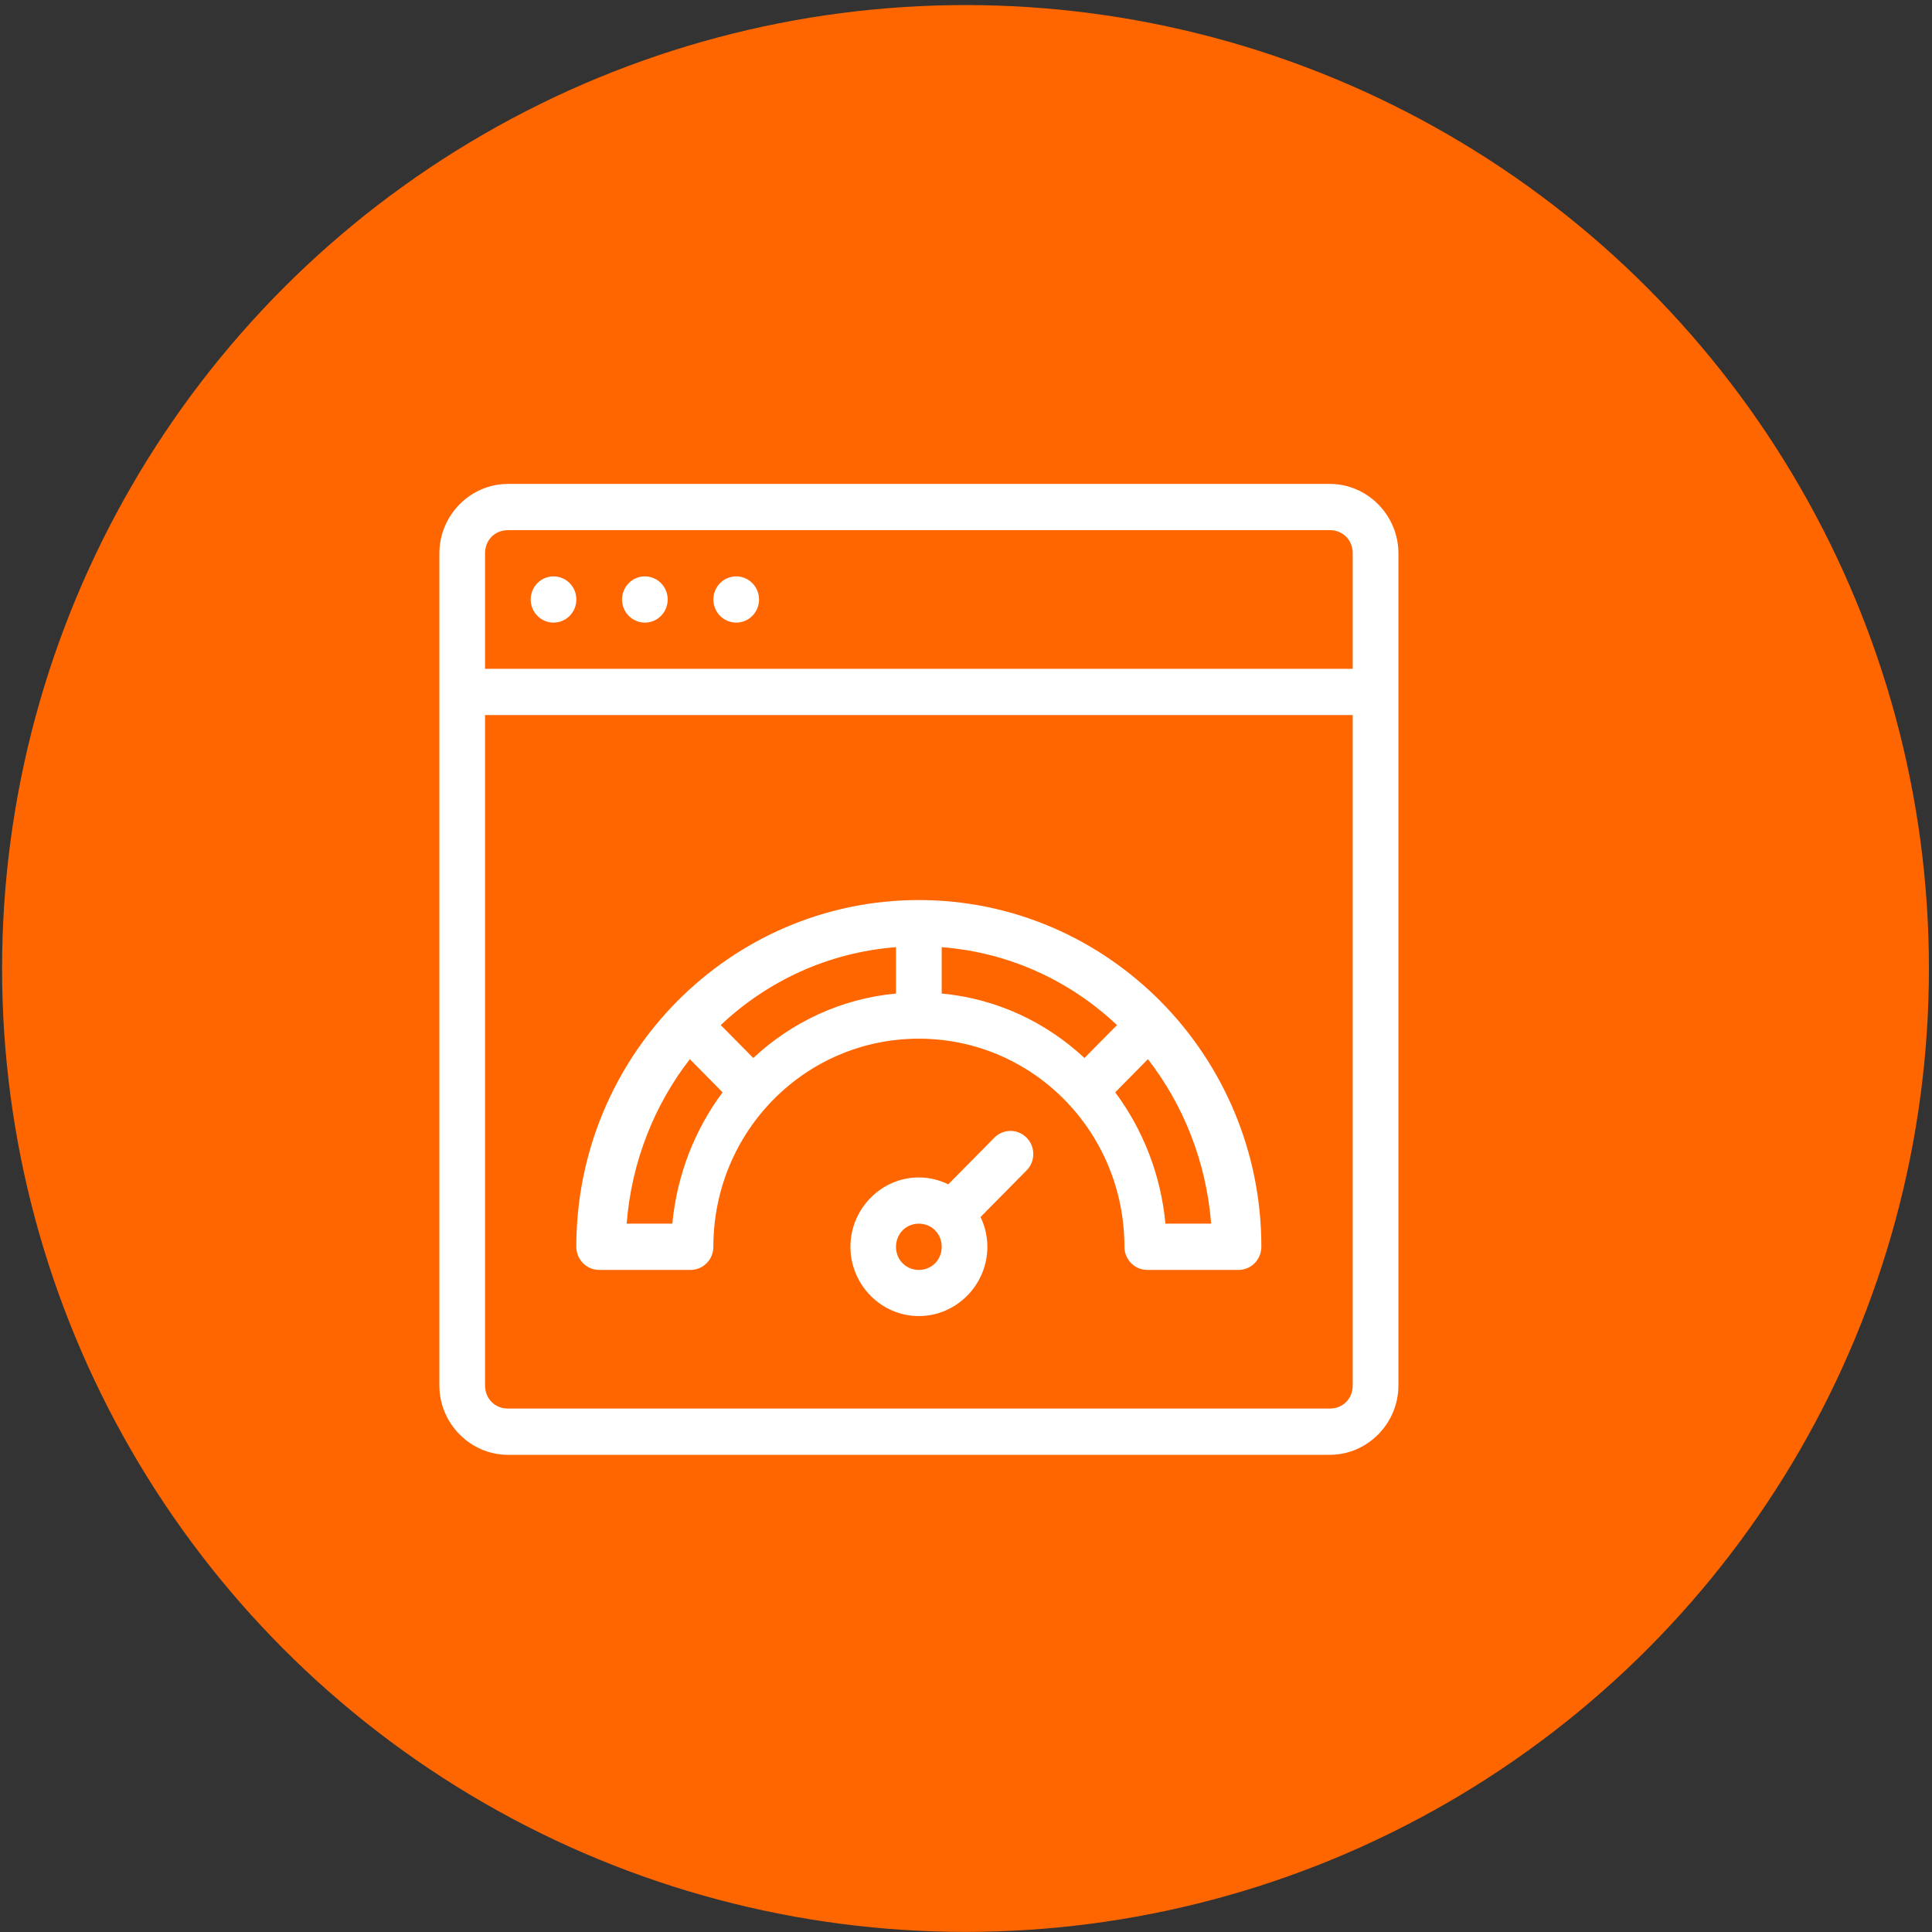
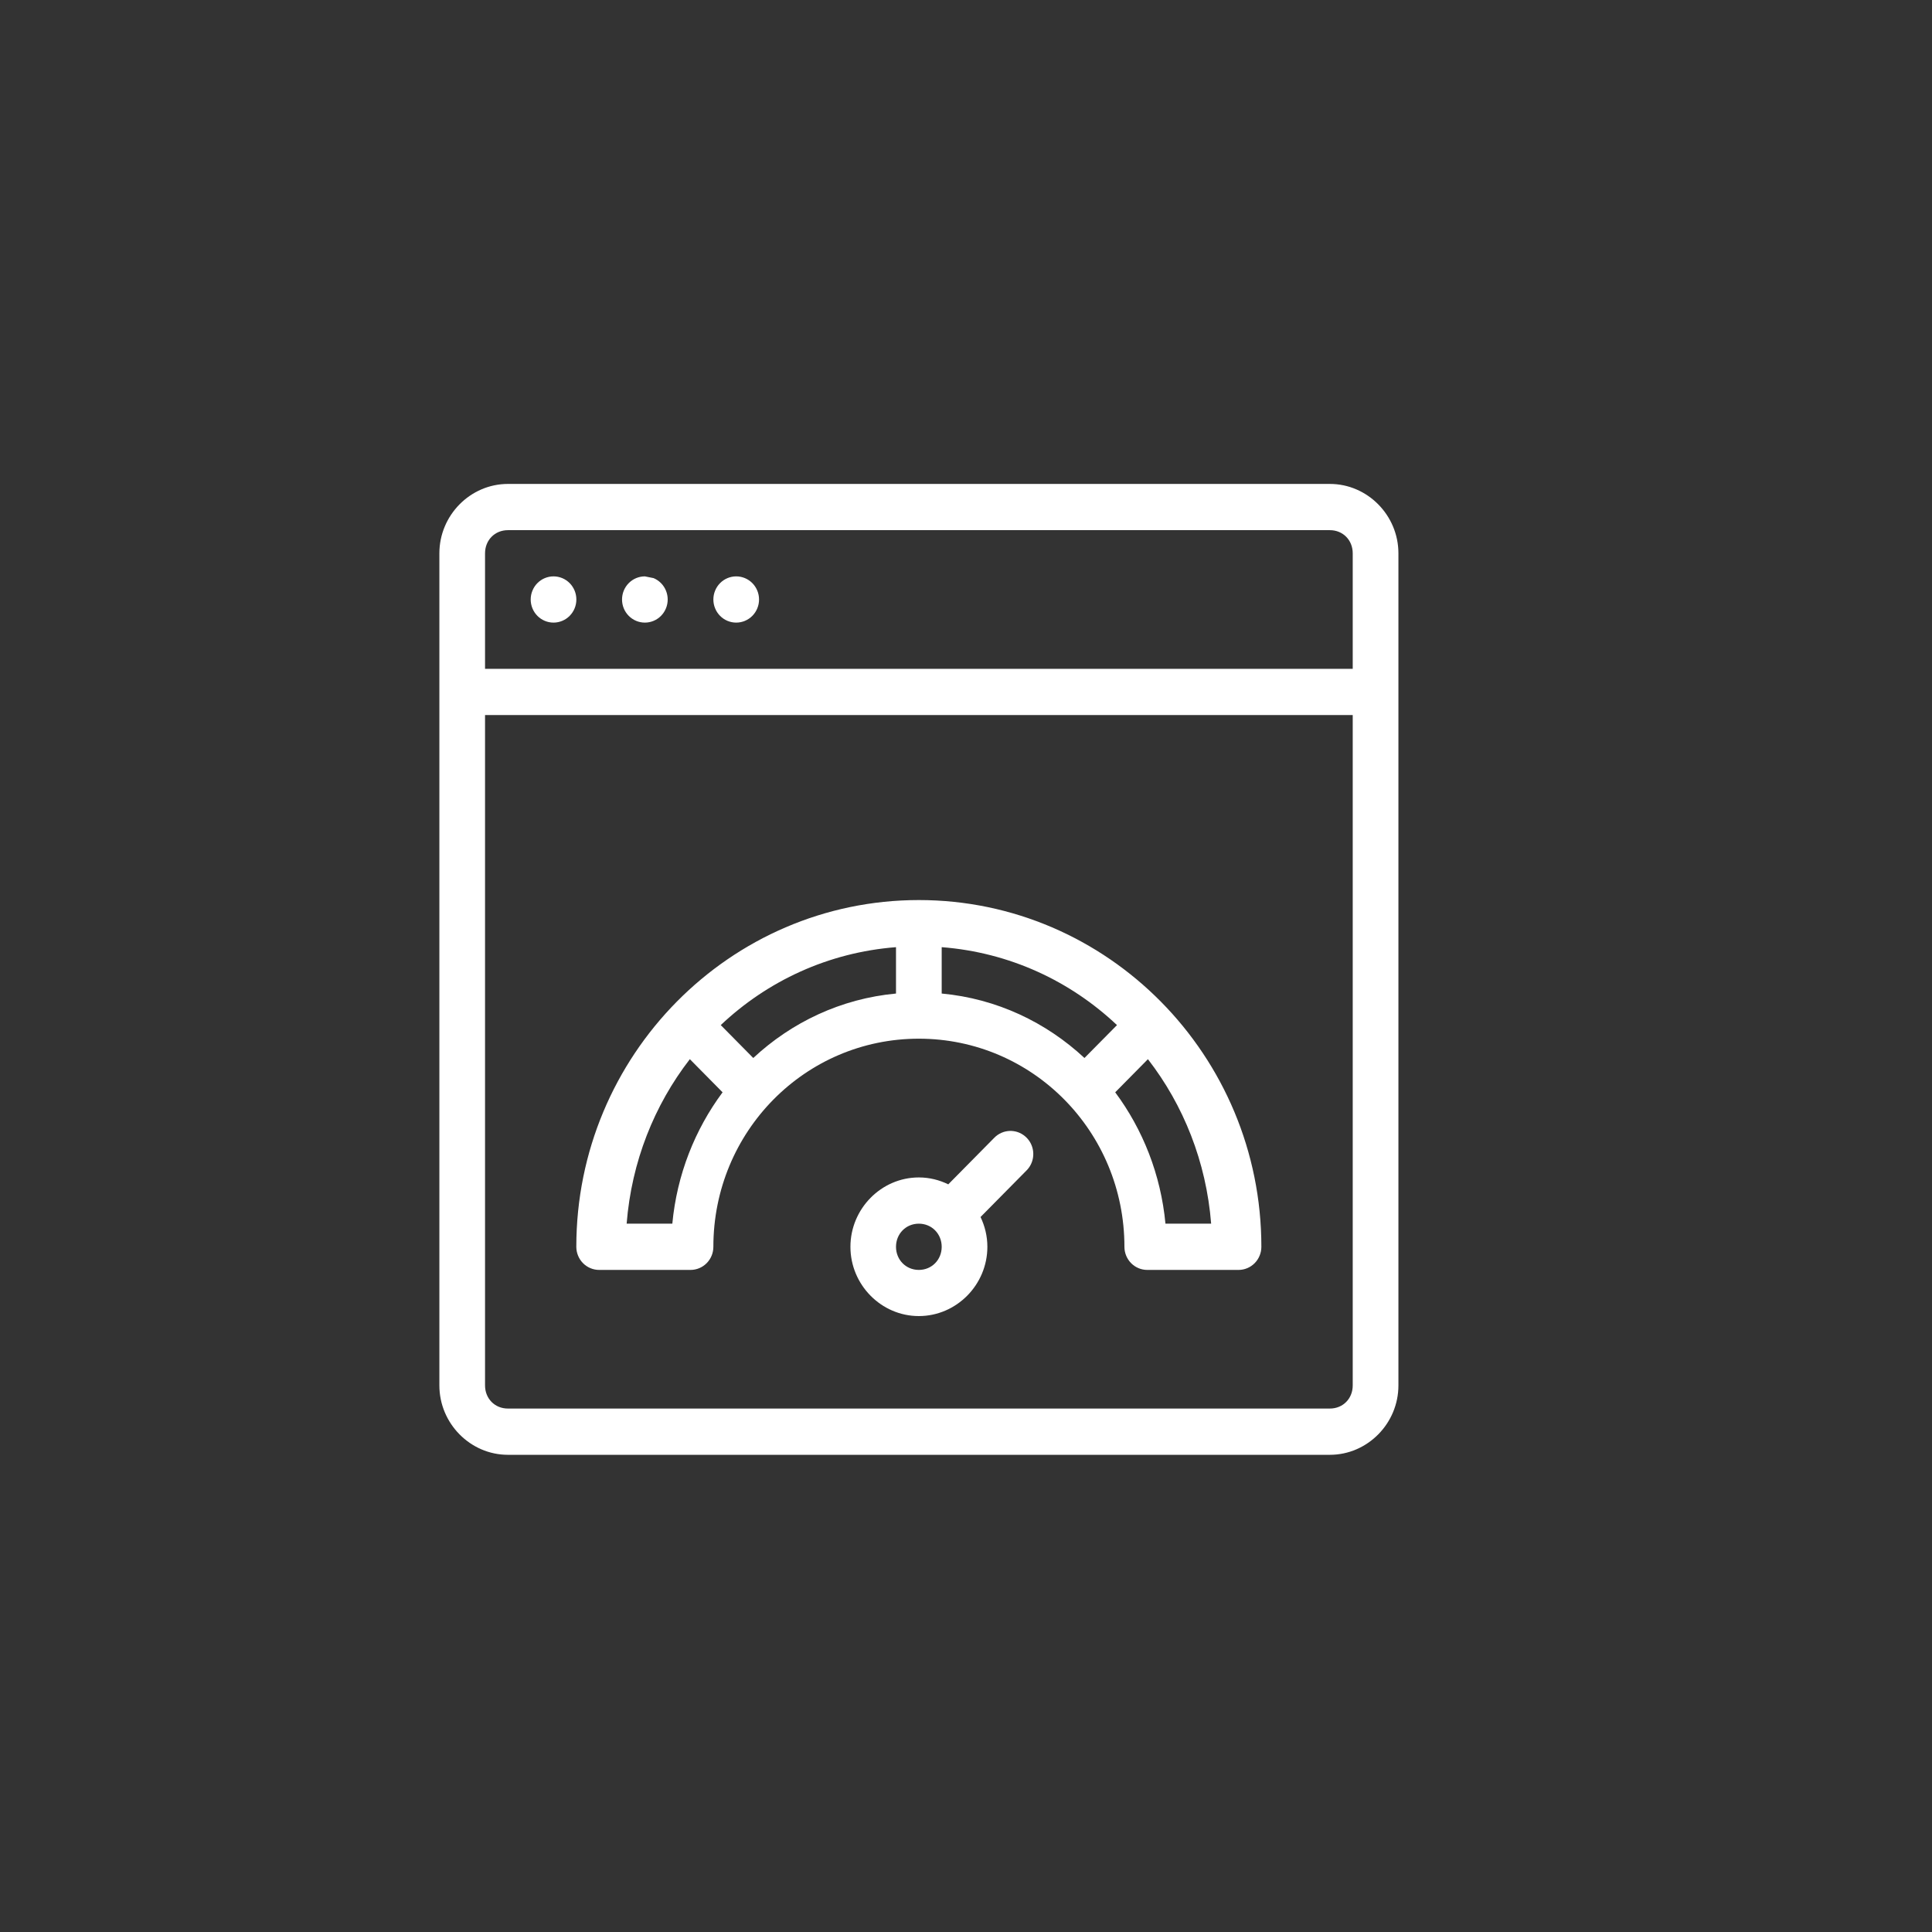
<svg xmlns="http://www.w3.org/2000/svg" width="143" height="143" viewBox="0 0 143 143" fill="none">
  <rect x="0" y="0" width="143" height="143" fill="#333333" stroke="none" />
-   <circle cx="71.463" cy="71.684" r="71.309" fill="#FF6600" />
-   <path fill-rule="evenodd" clip-rule="evenodd" d="M37.593 35.819C34.813 35.819 32.521 38.139 32.521 40.954V102.545C32.521 105.36 34.813 107.68 37.593 107.68H98.434C101.214 107.68 103.506 105.36 103.506 102.545V40.954C103.506 38.139 101.214 35.819 98.434 35.819H37.593ZM37.593 39.241H98.434C99.399 39.241 100.124 39.976 100.124 40.954V49.505H35.901V40.954C35.901 39.976 36.627 39.241 37.593 39.241ZM40.97 42.661C40.748 42.661 40.528 42.706 40.323 42.791C40.118 42.877 39.932 43.004 39.775 43.162C39.618 43.321 39.494 43.51 39.409 43.718C39.324 43.925 39.28 44.148 39.28 44.372C39.28 44.597 39.324 44.819 39.409 45.027C39.494 45.235 39.618 45.423 39.775 45.582C39.932 45.741 40.118 45.867 40.323 45.953C40.528 46.039 40.748 46.083 40.97 46.083C41.192 46.083 41.412 46.039 41.617 45.953C41.822 45.867 42.008 45.741 42.165 45.582C42.322 45.423 42.447 45.235 42.532 45.027C42.617 44.819 42.66 44.597 42.66 44.372C42.66 44.148 42.617 43.925 42.532 43.718C42.447 43.51 42.322 43.321 42.165 43.162C42.008 43.004 41.822 42.877 41.617 42.791C41.412 42.706 41.192 42.661 40.97 42.661ZM47.731 42.661C47.509 42.661 47.289 42.706 47.084 42.791C46.879 42.877 46.693 43.004 46.536 43.162C46.379 43.321 46.254 43.51 46.169 43.718C46.084 43.925 46.041 44.148 46.041 44.372C46.041 44.597 46.084 44.819 46.169 45.027C46.254 45.235 46.379 45.423 46.536 45.582C46.693 45.741 46.879 45.867 47.084 45.953C47.289 46.039 47.509 46.083 47.731 46.083C47.953 46.083 48.172 46.039 48.378 45.953C48.583 45.867 48.769 45.741 48.926 45.582C49.083 45.423 49.207 45.235 49.292 45.027C49.377 44.819 49.421 44.597 49.421 44.372C49.421 44.148 49.377 43.925 49.292 43.718C49.207 43.51 49.083 43.321 48.926 43.162C48.769 43.004 48.583 42.877 48.378 42.791C48.172 42.706 47.953 42.661 47.731 42.661ZM54.491 42.661C54.269 42.661 54.05 42.706 53.845 42.791C53.639 42.877 53.453 43.004 53.296 43.162C53.139 43.321 53.015 43.51 52.93 43.718C52.845 43.925 52.801 44.148 52.801 44.372C52.801 44.597 52.845 44.819 52.93 45.027C53.015 45.235 53.139 45.423 53.296 45.582C53.453 45.741 53.639 45.867 53.845 45.953C54.05 46.039 54.269 46.083 54.491 46.083C54.713 46.083 54.933 46.039 55.138 45.953C55.343 45.867 55.53 45.741 55.687 45.582C55.843 45.423 55.968 45.235 56.053 45.027C56.138 44.819 56.182 44.597 56.182 44.372C56.182 44.148 56.138 43.925 56.053 43.718C55.968 43.51 55.843 43.321 55.687 43.162C55.53 43.004 55.343 42.877 55.138 42.791C54.933 42.706 54.713 42.661 54.491 42.661ZM35.901 52.927H100.124V102.545C100.124 103.523 99.399 104.256 98.434 104.256H37.593C36.627 104.256 35.901 103.523 35.901 102.545V52.927ZM68.009 66.619C54.028 66.619 42.657 78.13 42.657 92.284C42.657 92.509 42.701 92.732 42.786 92.939C42.871 93.147 42.995 93.336 43.153 93.495C43.31 93.654 43.496 93.78 43.702 93.865C43.907 93.951 44.127 93.996 44.349 93.995H51.111C51.559 93.995 51.989 93.815 52.306 93.494C52.623 93.173 52.801 92.738 52.801 92.284C52.801 83.759 59.588 76.88 68.009 76.88C76.43 76.88 83.226 83.759 83.226 92.284C83.226 92.738 83.404 93.173 83.721 93.494C84.038 93.815 84.468 93.995 84.916 93.995H91.672C92.12 93.995 92.55 93.815 92.867 93.494C93.184 93.173 93.362 92.738 93.362 92.284C93.362 78.13 81.991 66.619 68.009 66.619ZM66.319 70.106V73.538C62.244 73.919 58.594 75.663 55.754 78.309L53.348 75.873C56.799 72.613 61.295 70.497 66.319 70.106ZM69.701 70.106C74.727 70.497 79.224 72.614 82.676 75.874L80.268 78.309C77.427 75.664 73.776 73.918 69.701 73.538V70.106ZM51.06 78.396L53.483 80.849C51.438 83.601 50.104 86.942 49.763 90.572H46.382C46.744 85.989 48.43 81.789 51.06 78.396ZM84.965 78.397C87.596 81.79 89.283 85.989 89.645 90.572H86.263C85.921 86.942 84.59 83.601 82.544 80.849L84.965 78.397ZM74.742 83.707C74.303 83.721 73.887 83.907 73.582 84.225L70.188 87.661C69.526 87.337 68.788 87.15 68.009 87.15C65.229 87.15 62.946 89.47 62.946 92.284C62.946 95.099 65.229 97.411 68.009 97.411C70.79 97.411 73.082 95.099 73.082 92.284C73.082 91.496 72.896 90.749 72.576 90.079L75.97 86.643C76.214 86.403 76.38 86.094 76.447 85.756C76.514 85.418 76.479 85.068 76.347 84.751C76.214 84.433 75.99 84.164 75.703 83.978C75.417 83.792 75.082 83.698 74.742 83.707ZM68.009 90.572C68.963 90.572 69.701 91.319 69.701 92.284C69.701 93.249 68.963 93.995 68.009 93.995C67.056 93.995 66.319 93.249 66.319 92.284C66.319 91.319 67.056 90.572 68.009 90.572Z" fill="white" />
+   <path fill-rule="evenodd" clip-rule="evenodd" d="M37.593 35.819C34.813 35.819 32.521 38.139 32.521 40.954V102.545C32.521 105.36 34.813 107.68 37.593 107.68H98.434C101.214 107.68 103.506 105.36 103.506 102.545V40.954C103.506 38.139 101.214 35.819 98.434 35.819H37.593ZM37.593 39.241H98.434C99.399 39.241 100.124 39.976 100.124 40.954V49.505H35.901V40.954C35.901 39.976 36.627 39.241 37.593 39.241ZM40.97 42.661C40.748 42.661 40.528 42.706 40.323 42.791C40.118 42.877 39.932 43.004 39.775 43.162C39.618 43.321 39.494 43.51 39.409 43.718C39.324 43.925 39.28 44.148 39.28 44.372C39.28 44.597 39.324 44.819 39.409 45.027C39.494 45.235 39.618 45.423 39.775 45.582C39.932 45.741 40.118 45.867 40.323 45.953C40.528 46.039 40.748 46.083 40.97 46.083C41.192 46.083 41.412 46.039 41.617 45.953C41.822 45.867 42.008 45.741 42.165 45.582C42.322 45.423 42.447 45.235 42.532 45.027C42.617 44.819 42.66 44.597 42.66 44.372C42.66 44.148 42.617 43.925 42.532 43.718C42.447 43.51 42.322 43.321 42.165 43.162C42.008 43.004 41.822 42.877 41.617 42.791C41.412 42.706 41.192 42.661 40.97 42.661ZM47.731 42.661C47.509 42.661 47.289 42.706 47.084 42.791C46.879 42.877 46.693 43.004 46.536 43.162C46.379 43.321 46.254 43.51 46.169 43.718C46.084 43.925 46.041 44.148 46.041 44.372C46.041 44.597 46.084 44.819 46.169 45.027C46.254 45.235 46.379 45.423 46.536 45.582C46.693 45.741 46.879 45.867 47.084 45.953C47.289 46.039 47.509 46.083 47.731 46.083C47.953 46.083 48.172 46.039 48.378 45.953C48.583 45.867 48.769 45.741 48.926 45.582C49.083 45.423 49.207 45.235 49.292 45.027C49.377 44.819 49.421 44.597 49.421 44.372C49.421 44.148 49.377 43.925 49.292 43.718C49.207 43.51 49.083 43.321 48.926 43.162C48.769 43.004 48.583 42.877 48.378 42.791ZM54.491 42.661C54.269 42.661 54.05 42.706 53.845 42.791C53.639 42.877 53.453 43.004 53.296 43.162C53.139 43.321 53.015 43.51 52.93 43.718C52.845 43.925 52.801 44.148 52.801 44.372C52.801 44.597 52.845 44.819 52.93 45.027C53.015 45.235 53.139 45.423 53.296 45.582C53.453 45.741 53.639 45.867 53.845 45.953C54.05 46.039 54.269 46.083 54.491 46.083C54.713 46.083 54.933 46.039 55.138 45.953C55.343 45.867 55.53 45.741 55.687 45.582C55.843 45.423 55.968 45.235 56.053 45.027C56.138 44.819 56.182 44.597 56.182 44.372C56.182 44.148 56.138 43.925 56.053 43.718C55.968 43.51 55.843 43.321 55.687 43.162C55.53 43.004 55.343 42.877 55.138 42.791C54.933 42.706 54.713 42.661 54.491 42.661ZM35.901 52.927H100.124V102.545C100.124 103.523 99.399 104.256 98.434 104.256H37.593C36.627 104.256 35.901 103.523 35.901 102.545V52.927ZM68.009 66.619C54.028 66.619 42.657 78.13 42.657 92.284C42.657 92.509 42.701 92.732 42.786 92.939C42.871 93.147 42.995 93.336 43.153 93.495C43.31 93.654 43.496 93.78 43.702 93.865C43.907 93.951 44.127 93.996 44.349 93.995H51.111C51.559 93.995 51.989 93.815 52.306 93.494C52.623 93.173 52.801 92.738 52.801 92.284C52.801 83.759 59.588 76.88 68.009 76.88C76.43 76.88 83.226 83.759 83.226 92.284C83.226 92.738 83.404 93.173 83.721 93.494C84.038 93.815 84.468 93.995 84.916 93.995H91.672C92.12 93.995 92.55 93.815 92.867 93.494C93.184 93.173 93.362 92.738 93.362 92.284C93.362 78.13 81.991 66.619 68.009 66.619ZM66.319 70.106V73.538C62.244 73.919 58.594 75.663 55.754 78.309L53.348 75.873C56.799 72.613 61.295 70.497 66.319 70.106ZM69.701 70.106C74.727 70.497 79.224 72.614 82.676 75.874L80.268 78.309C77.427 75.664 73.776 73.918 69.701 73.538V70.106ZM51.06 78.396L53.483 80.849C51.438 83.601 50.104 86.942 49.763 90.572H46.382C46.744 85.989 48.43 81.789 51.06 78.396ZM84.965 78.397C87.596 81.79 89.283 85.989 89.645 90.572H86.263C85.921 86.942 84.59 83.601 82.544 80.849L84.965 78.397ZM74.742 83.707C74.303 83.721 73.887 83.907 73.582 84.225L70.188 87.661C69.526 87.337 68.788 87.15 68.009 87.15C65.229 87.15 62.946 89.47 62.946 92.284C62.946 95.099 65.229 97.411 68.009 97.411C70.79 97.411 73.082 95.099 73.082 92.284C73.082 91.496 72.896 90.749 72.576 90.079L75.97 86.643C76.214 86.403 76.38 86.094 76.447 85.756C76.514 85.418 76.479 85.068 76.347 84.751C76.214 84.433 75.99 84.164 75.703 83.978C75.417 83.792 75.082 83.698 74.742 83.707ZM68.009 90.572C68.963 90.572 69.701 91.319 69.701 92.284C69.701 93.249 68.963 93.995 68.009 93.995C67.056 93.995 66.319 93.249 66.319 92.284C66.319 91.319 67.056 90.572 68.009 90.572Z" fill="white" />
</svg>